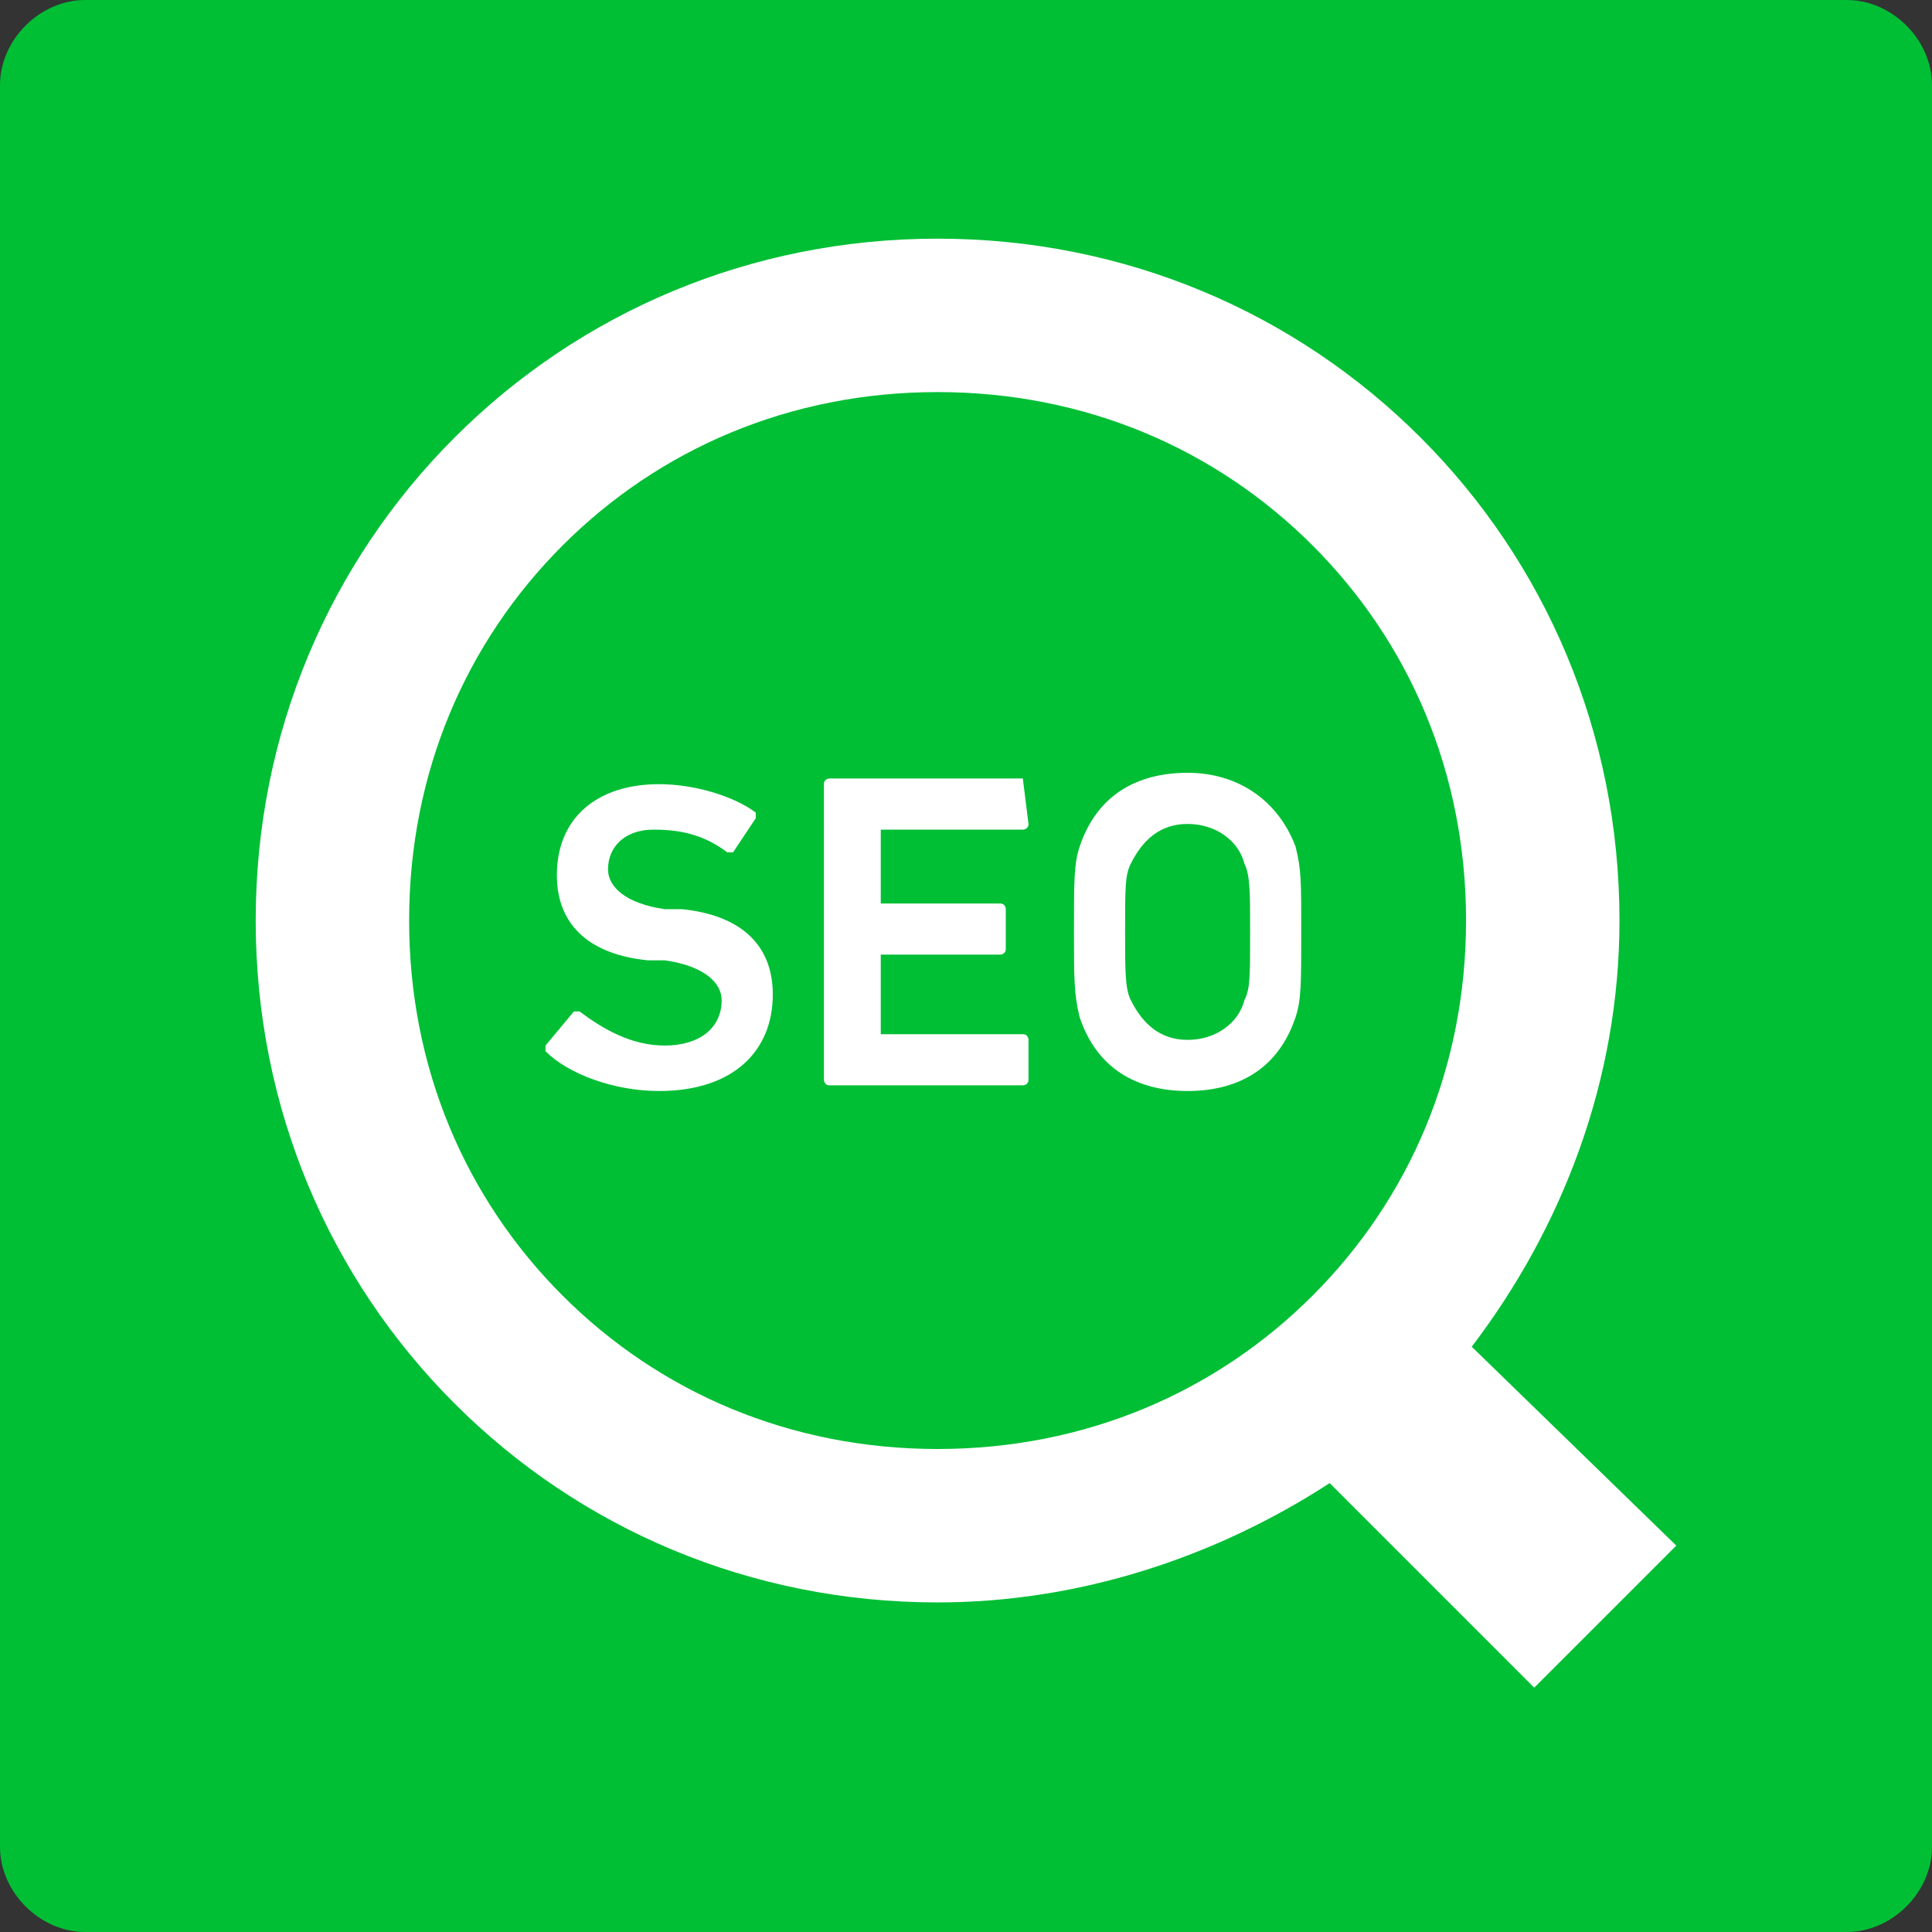
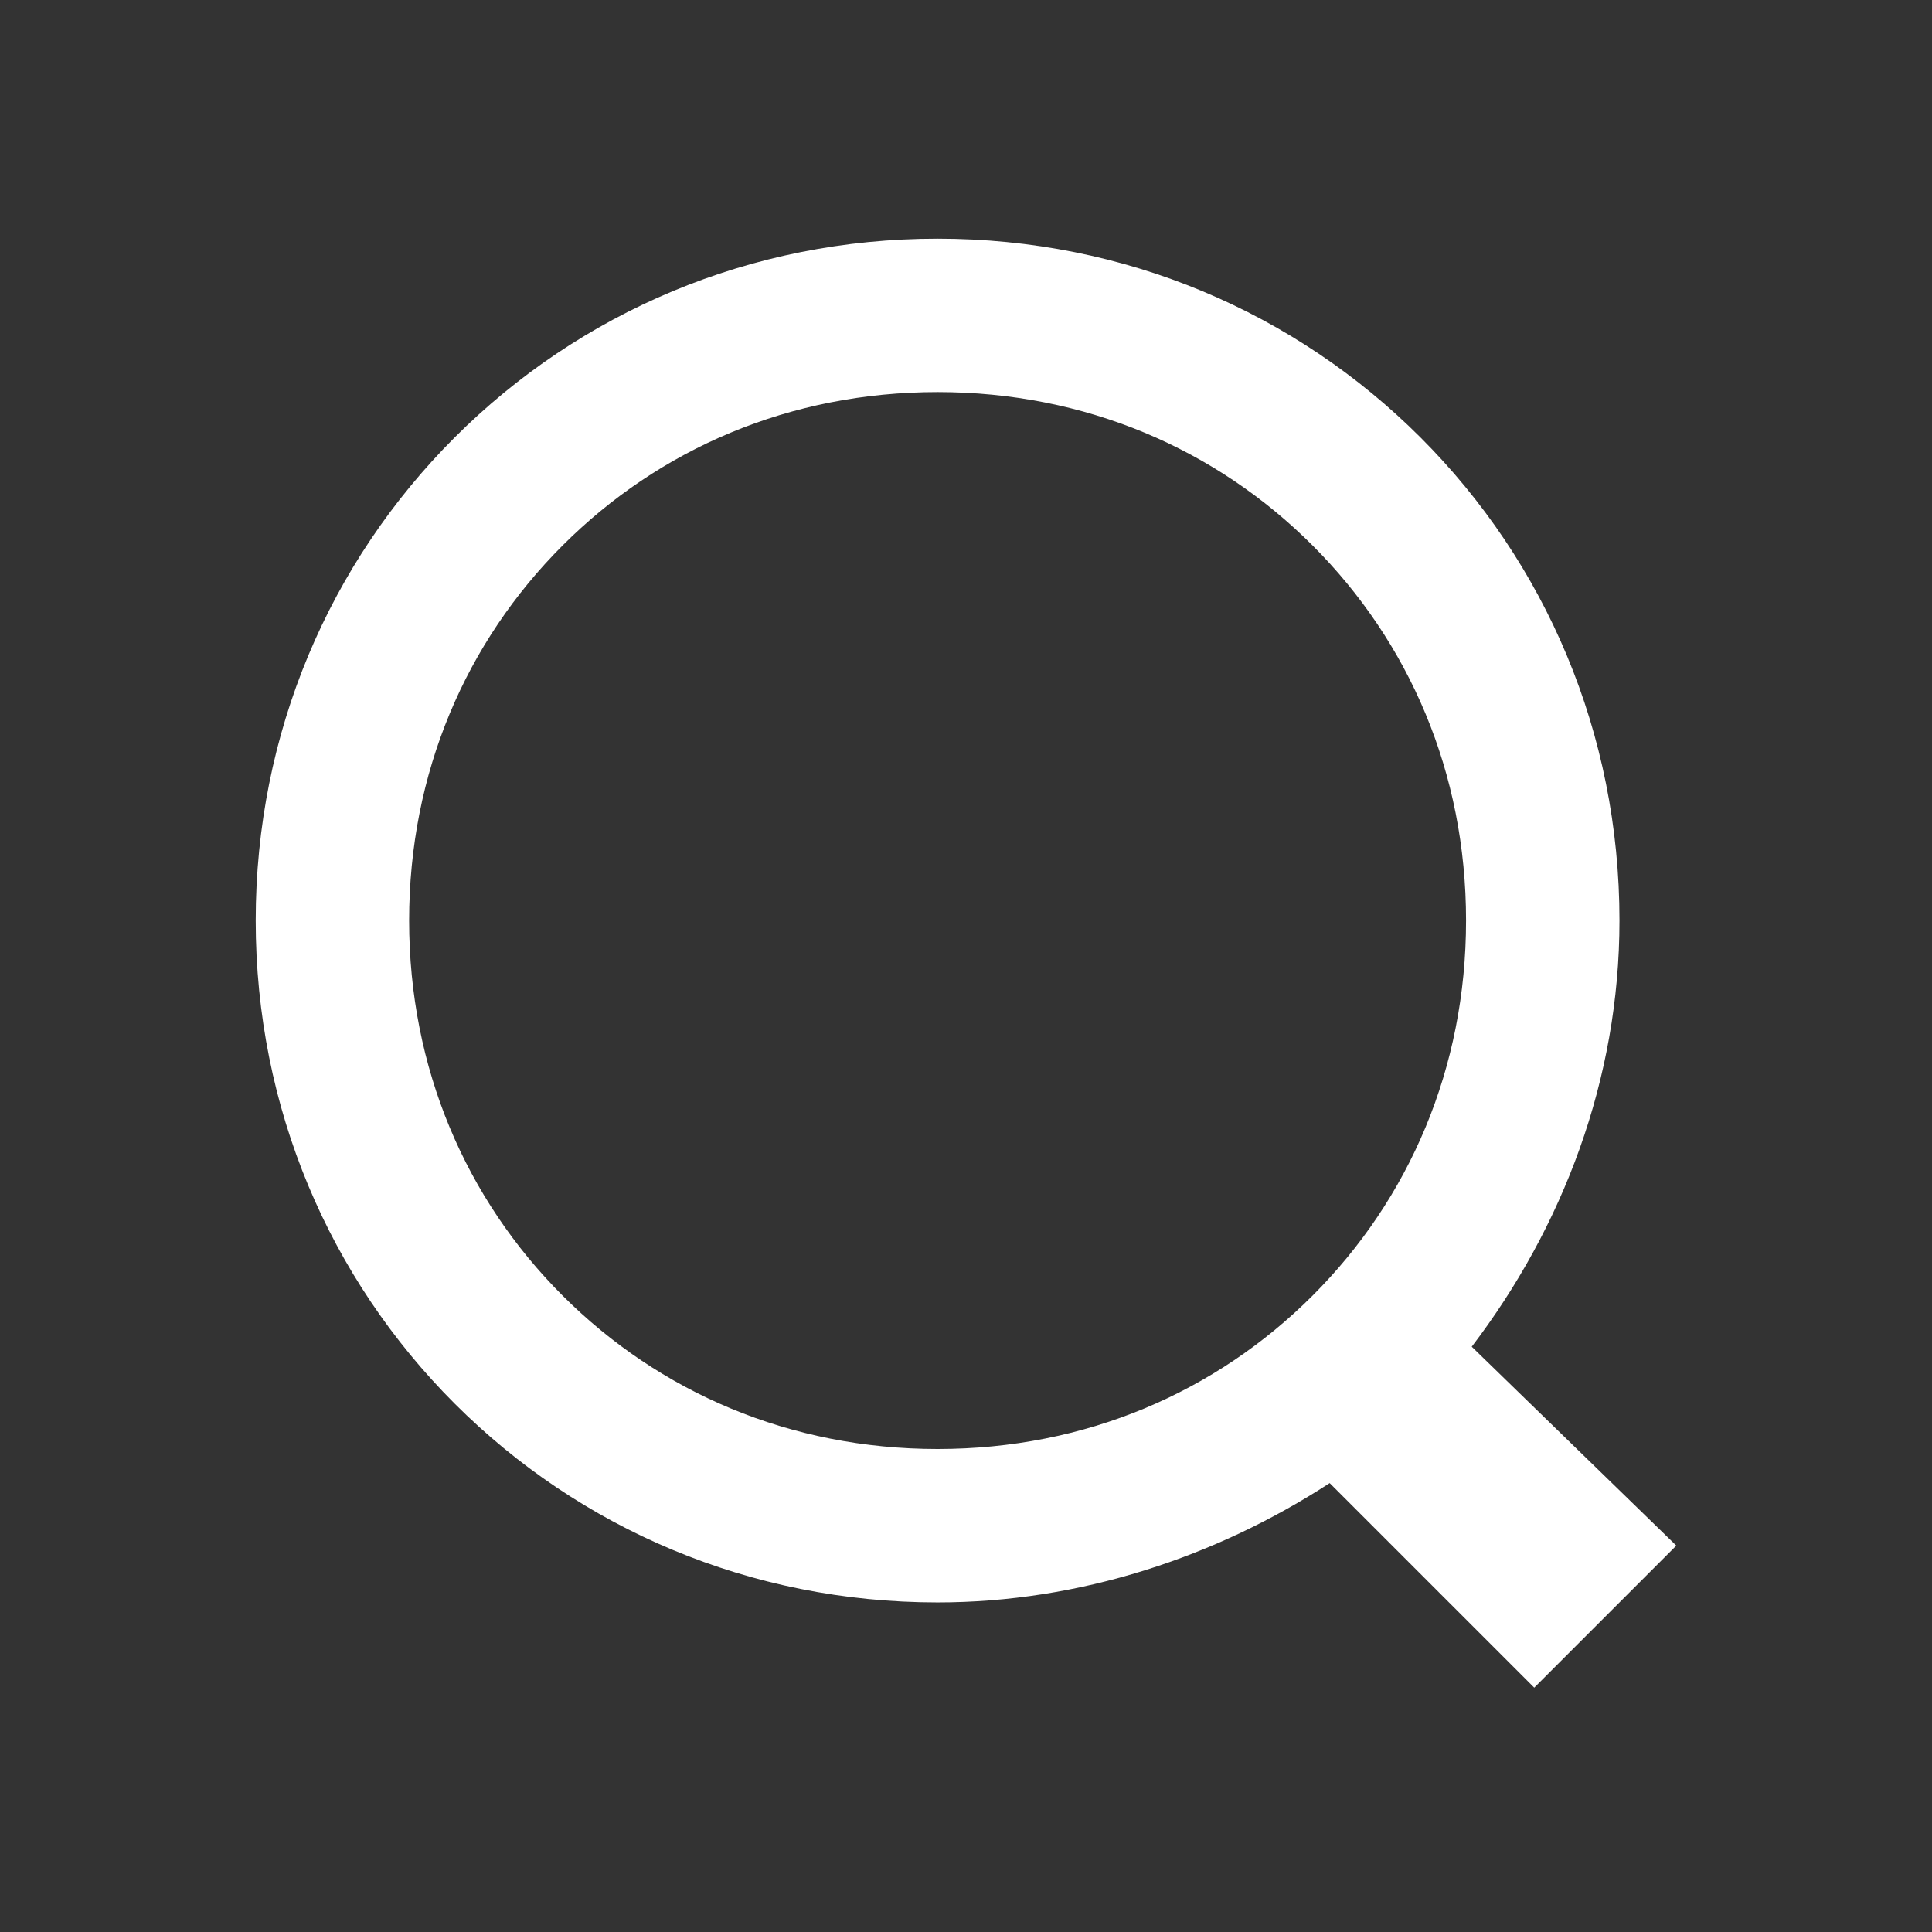
<svg xmlns="http://www.w3.org/2000/svg" version="1.1" id="Layer_1" x="0px" y="0px" viewBox="0 0 34 34" style="enable-background:new 0 0 34 34;" xml:space="preserve">
  <rect x="0" y="0" width="34" height="34" fill="#333333" stroke="none" />
  <style type="text/css">
	.st0{fill:#00BF35;}
	.st1{fill:#FFFFFF;}
</style>
-   <path class="st0" d="M32.5,34h-31C0.7,34,0,33.3,0,32.5v-31C0,0.7,0.7,0,1.5,0h31C33.3,0,34,0.7,34,1.5v31C34,33.3,33.3,34,32.5,34z  " />
  <g>
    <path class="st1" d="M25.9,23.7c1.6-2.1,2.6-4.7,2.6-7.5c0-3.3-1.3-6.3-3.5-8.5c-2.2-2.2-5.2-3.5-8.5-3.5c-3.3,0-6.3,1.3-8.5,3.5   c-2.2,2.2-3.5,5.2-3.5,8.5c0,3.3,1.3,6.3,3.5,8.5c2.2,2.2,5.2,3.5,8.5,3.5c2.5,0,4.9-0.8,6.9-2.1l3.6,3.6l2.5-2.5L25.9,23.7z    M23.1,22.8c-1.7,1.7-4,2.7-6.6,2.7c-2.6,0-4.9-1-6.6-2.7c-1.7-1.7-2.7-4-2.7-6.6c0-2.6,1-4.9,2.7-6.6c1.7-1.7,4-2.7,6.6-2.7   c2.6,0,4.9,1,6.6,2.7c1.7,1.7,2.7,4,2.7,6.6C25.8,18.8,24.8,21.1,23.1,22.8z" />
-     <path class="st1" d="M12,16l-0.3,0c-0.7-0.1-1-0.4-1-0.7c0-0.4,0.3-0.7,0.8-0.7c0.5,0,0.9,0.1,1.3,0.4c0,0,0.1,0,0.1,0l0.4-0.6   c0,0,0-0.1,0-0.1c-0.4-0.3-1.1-0.5-1.7-0.5c-1.1,0-1.8,0.6-1.8,1.6c0,0.9,0.6,1.4,1.6,1.5l0.3,0c0.7,0.1,1,0.4,1,0.7   c0,0.5-0.4,0.8-1,0.8c-0.6,0-1.1-0.3-1.5-0.6c0,0-0.1,0-0.1,0l-0.5,0.6c0,0,0,0.1,0,0.1c0.4,0.4,1.2,0.7,2,0.7c1.3,0,2-0.7,2-1.7   C13.6,16.6,13,16.1,12,16z" />
-     <path class="st1" d="M18,13.7h-3.4c0,0-0.1,0-0.1,0.1V19c0,0,0,0.1,0.1,0.1H18c0,0,0.1,0,0.1-0.1v-0.7c0,0,0-0.1-0.1-0.1h-2.5l0,0   v-1.4l0,0h2.1c0,0,0.1,0,0.1-0.1V16c0,0,0-0.1-0.1-0.1h-2.1l0,0v-1.3l0,0H18c0,0,0.1,0,0.1-0.1L18,13.7C18.1,13.8,18,13.7,18,13.7z   " />
-     <path class="st1" d="M20.9,13.6c-0.9,0-1.6,0.4-1.9,1.3c-0.1,0.3-0.1,0.6-0.1,1.5c0,0.8,0,1.1,0.1,1.5c0.3,0.9,1,1.3,1.9,1.3   c0.9,0,1.6-0.4,1.9-1.3c0.1-0.3,0.1-0.6,0.1-1.5s0-1.1-0.1-1.5C22.5,14.1,21.8,13.6,20.9,13.6z M21.9,17.6c-0.1,0.4-0.5,0.7-1,0.7   c-0.5,0-0.8-0.3-1-0.7c-0.1-0.2-0.1-0.5-0.1-1.2c0-0.8,0-1,0.1-1.2c0.2-0.4,0.5-0.7,1-0.7c0.5,0,0.9,0.3,1,0.7   c0.1,0.2,0.1,0.5,0.1,1.2C22,17.2,22,17.4,21.9,17.6z" />
  </g>
</svg>